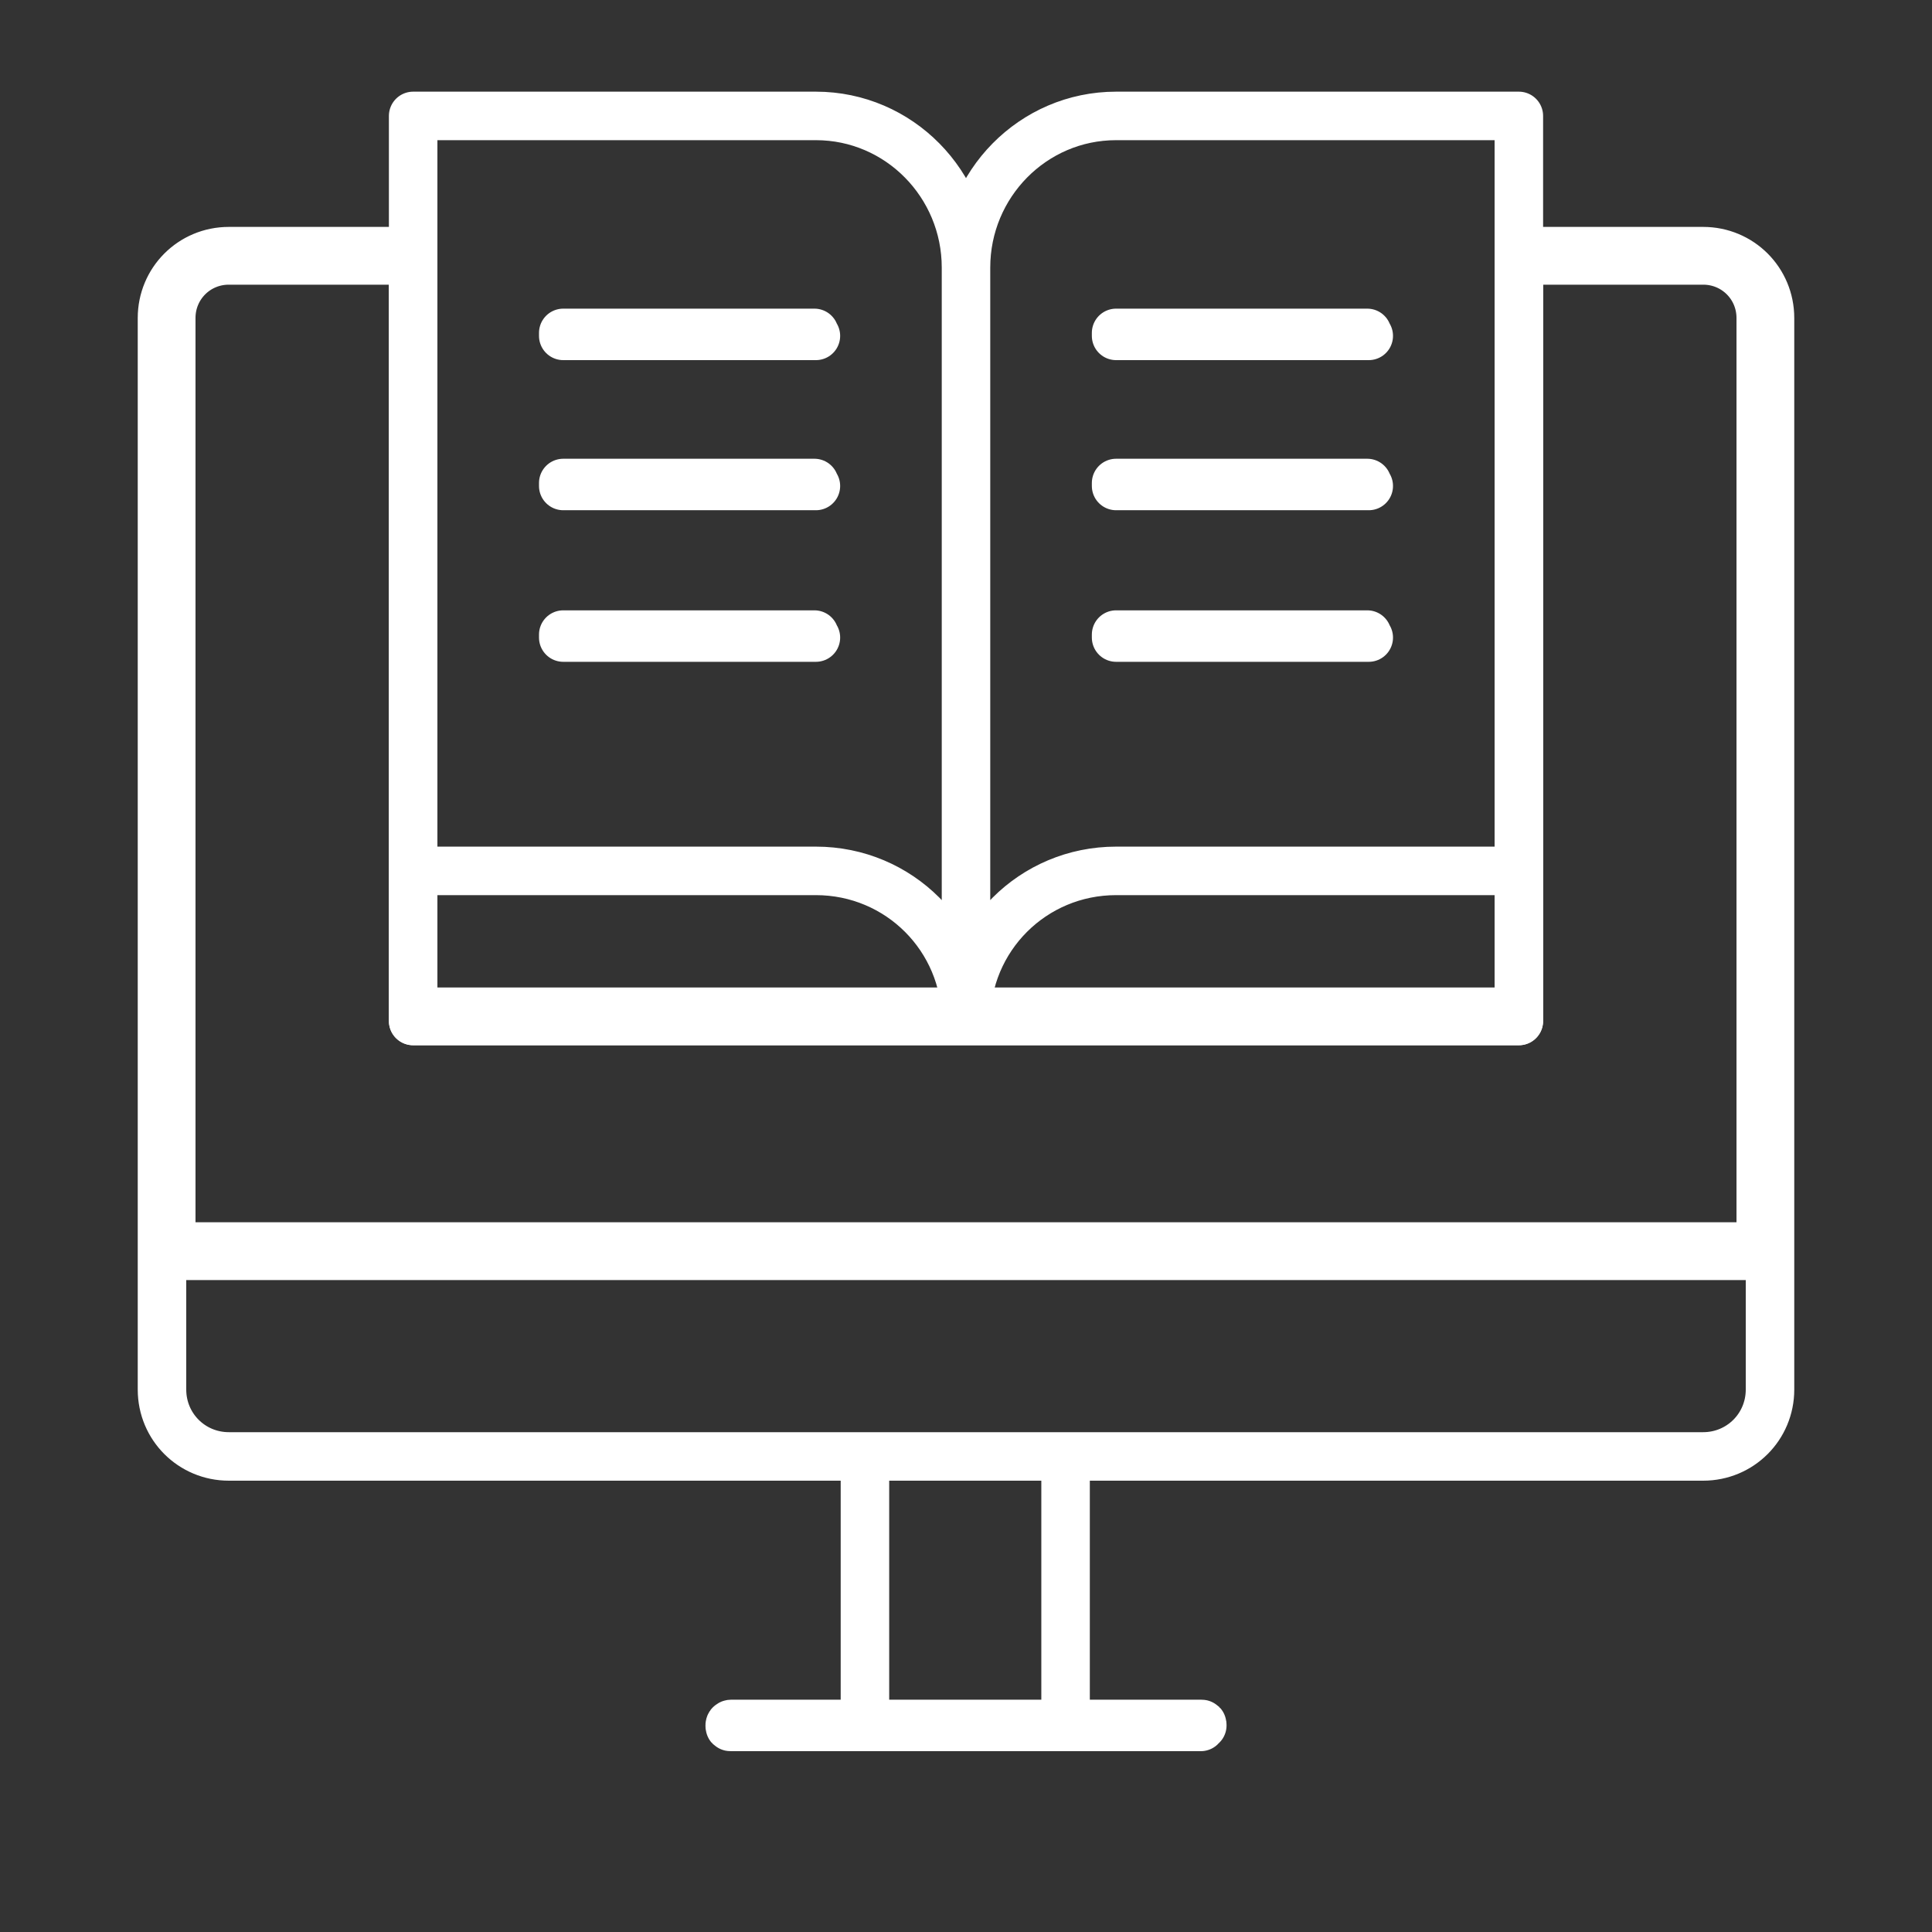
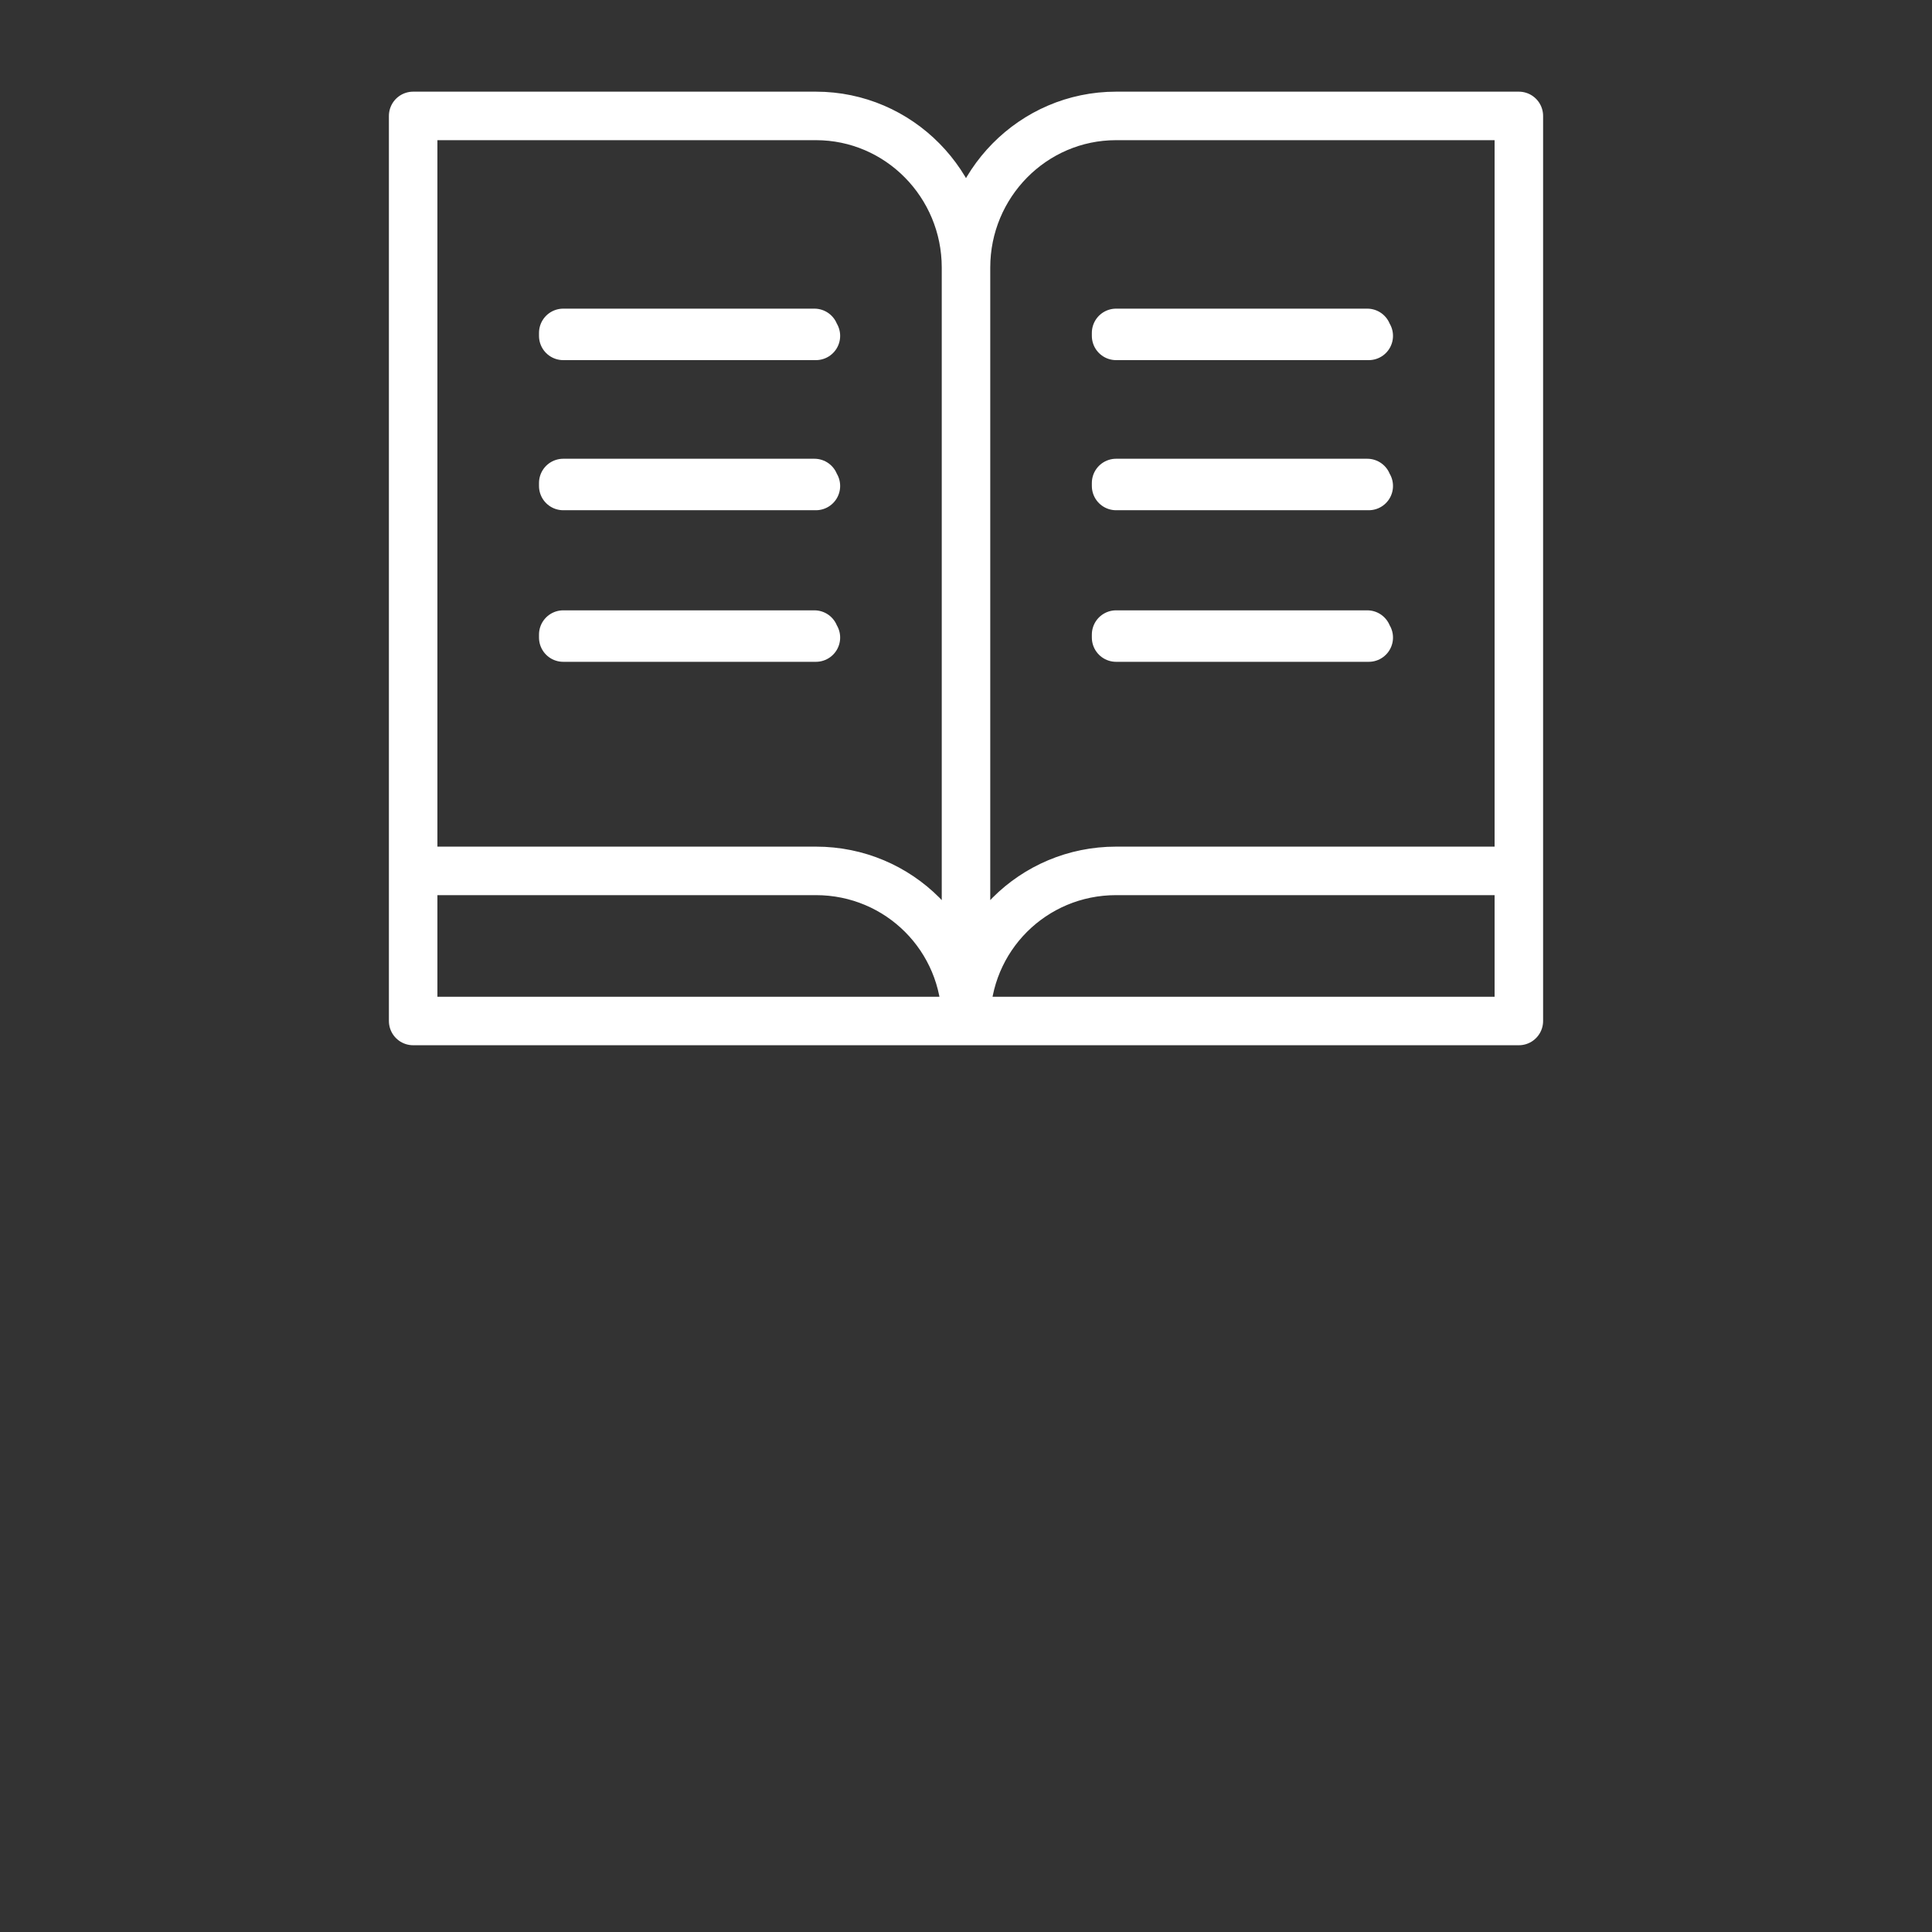
<svg xmlns="http://www.w3.org/2000/svg" xmlns:xlink="http://www.w3.org/1999/xlink" version="1.1" id="Layer_1" x="0px" y="0px" viewBox="0 0 130 130" style="enable-background:new 0 0 130 130;" xml:space="preserve">
  <rect x="0" y="0" width="130" height="130" fill="#333333" stroke="none" />
  <style type="text/css">
	.st0{fill:#FFFFFF;}
	.st1{fill:none;stroke:#FFFFFF;stroke-width:3.264;stroke-linecap:round;stroke-linejoin:round;stroke-miterlimit:10;}
	
		.st2{clip-path:url(#SVGID_2_);fill:none;stroke:#FFFFFF;stroke-width:4.51;stroke-linecap:round;stroke-linejoin:round;stroke-miterlimit:10;}
	
		.st3{clip-path:url(#SVGID_4_);fill:none;stroke:#FFFFFF;stroke-width:4.51;stroke-linecap:round;stroke-linejoin:round;stroke-miterlimit:10;}
</style>
  <g>
    <g>
      <defs>
-         <path id="SVGID_1_" d="M102.2,16.9v41.7v10.1H65H27.8V58.6V16.9H15.4c-2.5,0-4.5,2-4.5,4.5v63.1h108.2V21.4c0-2.5-2-4.5-4.5-4.5     H102.2z" />
-       </defs>
+         </defs>
      <clipPath id="SVGID_2_">
        <use xlink:href="#SVGID_1_" style="overflow:visible;" />
      </clipPath>
-       <path class="st2" d="M114.6,16.9H15.4c-2.5,0-4.5,2-4.5,4.5v63.1h108.2V21.4C119.1,18.9,117.1,16.9,114.6,16.9z" />
    </g>
    <g>
-       <path class="st1" d="M80.8,116.2H49.2c-0.1,0-0.1,0-0.1-0.1c0-0.1,0.1-0.1,0.1-0.1h31.6c0.1,0,0.1,0,0.1,0.1    C80.9,116.1,80.8,116.2,80.8,116.2z M71.8,116.1H58.2V98h13.5V116.1z M10.9,93.5c0,2.5,2,4.5,4.5,4.5h99.2c2.5,0,4.5-2,4.5-4.5v-9    H10.9V93.5z M114.6,16.9h-12.4v41.7v10.1H65H27.8V58.6V16.9H15.4c-2.5,0-4.5,2-4.5,4.5v63.1h108.2V21.4    C119.1,18.9,117.1,16.9,114.6,16.9z" />
-     </g>
+       </g>
    <g>
      <defs>
-         <path id="SVGID_3_" d="M27.8,68.7H65c0-5.6-4.5-10.1-10.1-10.1H27.8v-44V68.7z M102.2,58.6H75.1c-5.6,0-10.1,4.5-10.1,10.1h37.2     V14.6V58.6z" />
-       </defs>
+         </defs>
      <clipPath id="SVGID_4_">
        <use xlink:href="#SVGID_3_" style="overflow:visible;" />
      </clipPath>
-       <rect x="21" y="14.6" class="st3" width="87.9" height="54.1" />
    </g>
    <g>
      <path class="st1" d="M92.1,42.9H75.1v-0.2h16.9V42.9z M92.1,32.7H75.1v-0.2h16.9V32.7z M92.1,22.6H75.1v-0.2h16.9V22.6z M65,18    v50.7c0-5.6,4.5-10.1,10.1-10.1h27.1V7.8H75.1C69.5,7.8,65,12.4,65,18z M54.9,42.9H37.9v-0.2h16.9V42.9z M54.9,32.7H37.9v-0.2    h16.9V32.7z M54.9,22.6H37.9v-0.2h16.9V22.6z M65,18v50.7c0-5.6-4.5-10.1-10.1-10.1H27.8V7.8h27.1C60.5,7.8,65,12.4,65,18z     M102.2,14.6v44H75.1c-5.6,0-10.1,4.5-10.1,10.1h37.2V14.6z M65,68.7H27.8V14.6v44h27.1C60.5,58.6,65,63.1,65,68.7z" />
    </g>
  </g>
</svg>